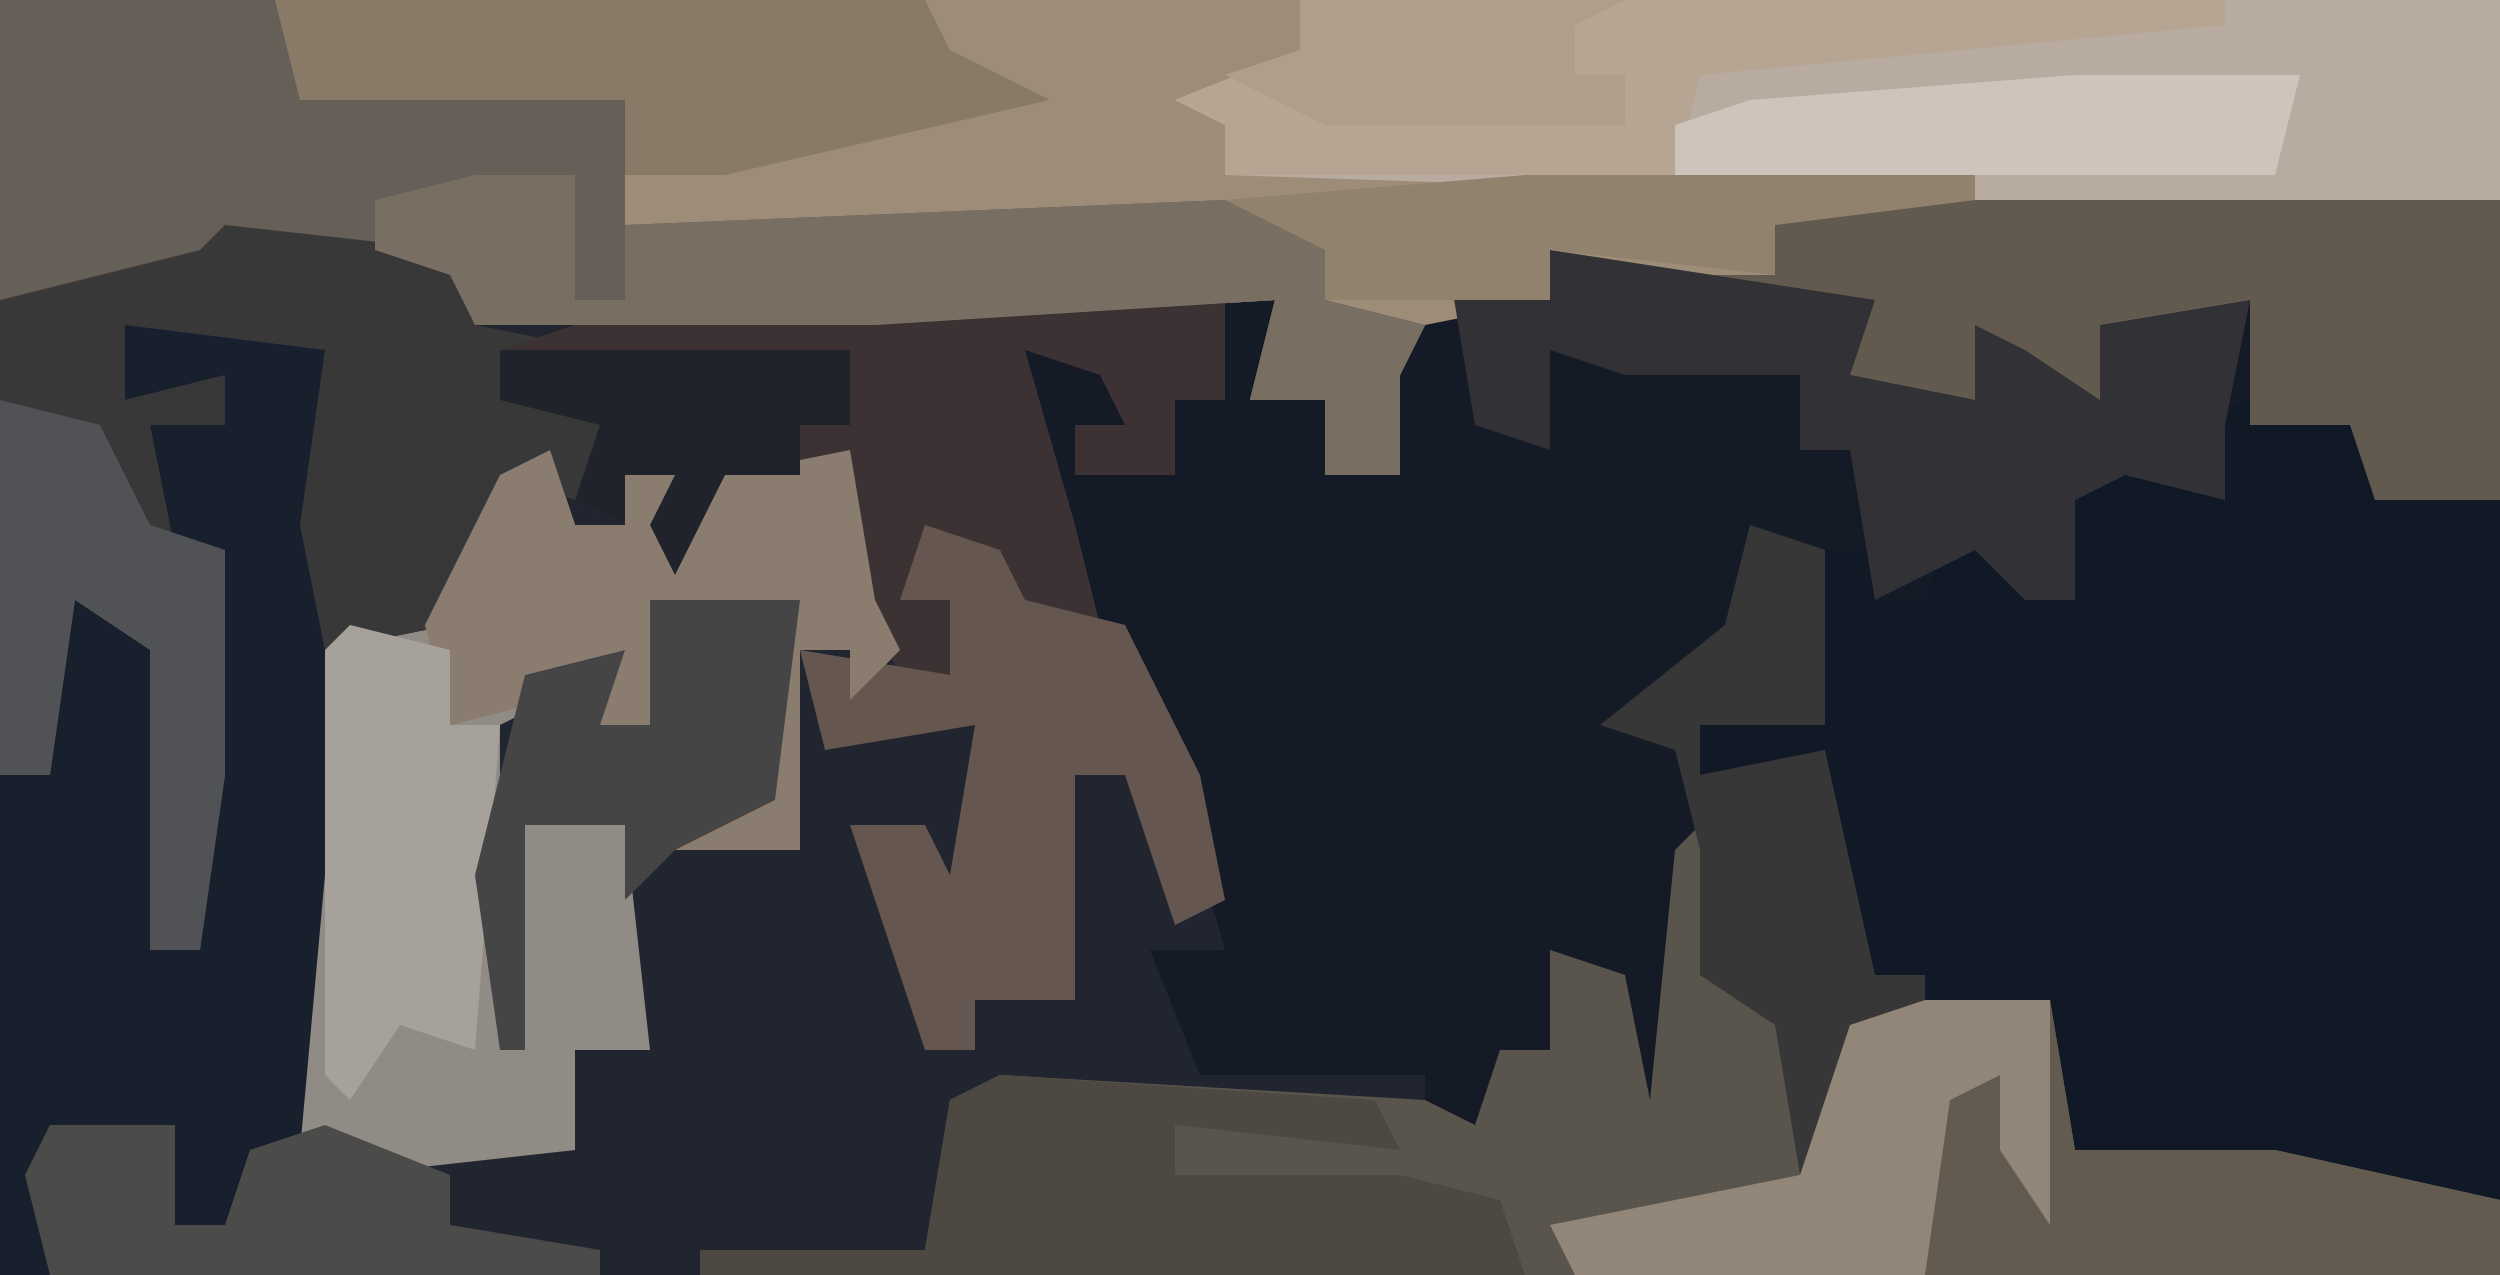
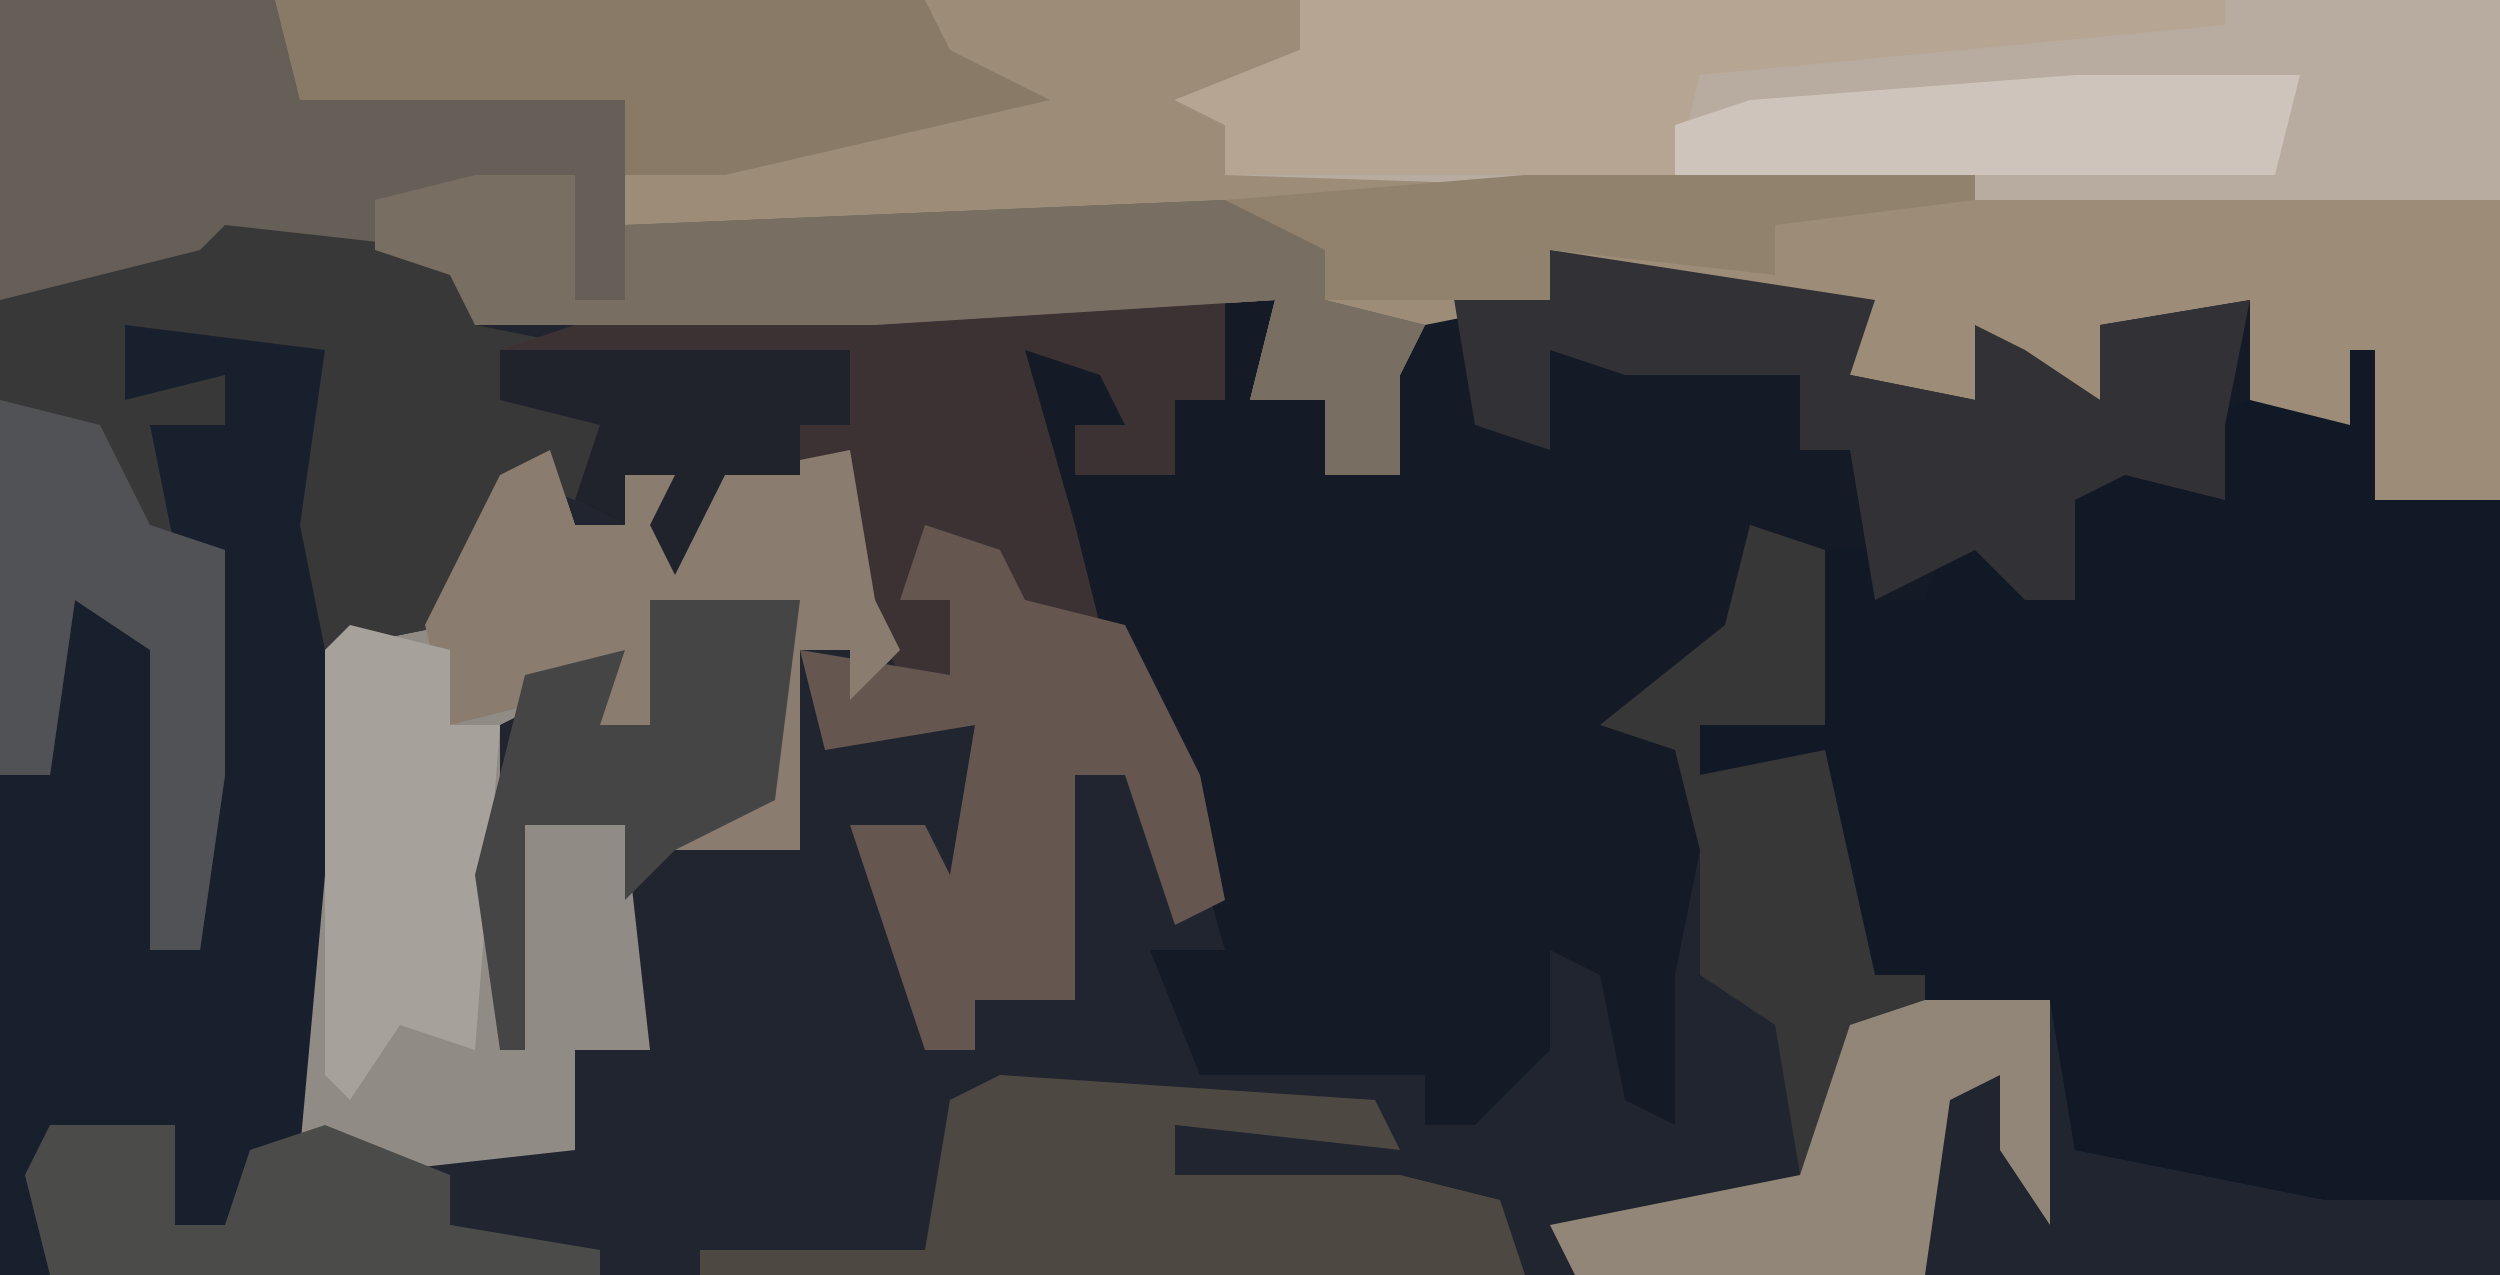
<svg xmlns="http://www.w3.org/2000/svg" version="1.1" width="100" height="51">
  <path d="M0,0 L100,0 L100,51 L0,51 Z " fill="#20252F" transform="translate(0,0)" />
  <path d="M0,0 L13,2 L12,5 L17,6 L17,3 L19,4 L22,6 L22,3 L28,2 L28,7 L32,7 L33,4 L33,10 L38,10 L38,38 L31,38 L21,36 L20,30 L12,32 L11,37 L10,37 L9,31 L6,29 L6,24 L5,29 L5,35 L3,34 L2,29 L0,28 L0,32 L-3,35 L-5,35 L-5,33 L-14,33 L-16,28 L-13,28 L-15,21 L-20,11 L-21,10 L-21,4 L-17,5 L-17,7 L-19,7 L-19,9 L-15,9 L-15,6 L-13,6 L-13,2 L-11,2 L-12,6 L-9,6 L-9,9 L-6,9 L-6,5 L-8,4 L-4,1 L0,2 Z " fill="#141A26" transform="translate(62,10)" />
  <path d="M0,0 L100,0 L100,20 L95,20 L94,17 L90,17 L90,12 L84,13 L84,16 L80,14 L79,13 L79,16 L74,15 L73,17 L74,13 L66,12 L62,10 L62,12 L57,13 L56,15 L56,19 L53,19 L53,16 L50,16 L51,12 L35,13 L19,13 L18,11 L9,10 L6,12 L0,12 Z " fill="#9D8D78" transform="translate(0,0)" />
  <path d="M0,0 L1,0 L1,6 L6,6 L6,34 L-1,34 L-11,32 L-12,26 L-20,26 L-21,16 L-26,17 L-26,15 L-21,15 L-21,8 L-19,8 L-19,10 L-17,10 L-16,7 L-14,6 L-13,10 L-11,10 L-12,5 L-9,5 L-8,3 L-7,3 L-4,2 L0,3 Z " fill="#111927" transform="translate(94,14)" />
-   <path d="M0,0 L1,2 L1,6 L5,9 L9,7 L14,7 L15,13 L23,13 L32,15 L32,18 L-40,18 L-40,17 L-31,17 L-30,11 L-28,10 L-11,11 L-9,12 L-8,9 L-6,9 L-6,5 L-3,6 L-2,11 L-1,1 Z " fill="#59544C" transform="translate(68,33)" />
  <path d="M0,0 L48,0 L48,8 L27,8 L-3,7 L-3,5 L-5,4 L0,2 Z " fill="#B8ABA0" transform="translate(52,0)" />
-   <path d="M0,0 L11,0 L13,3 L25,4 L25,9 L49,8 L55,9 L53,10 L53,12 L57,13 L56,15 L56,19 L53,19 L53,16 L50,16 L51,12 L35,13 L19,13 L18,11 L9,10 L6,12 L0,12 Z " fill="#665F58" transform="translate(0,0)" />
+   <path d="M0,0 L11,0 L13,3 L25,4 L25,9 L49,8 L55,9 L53,10 L53,12 L57,13 L56,15 L56,19 L53,19 L53,16 L50,16 L51,12 L35,13 L19,13 L18,11 L6,12 L0,12 Z " fill="#665F58" transform="translate(0,0)" />
  <path d="M0,0 L1,3 L3,3 L3,1 L5,1 L5,4 L7,1 L12,0 L13,6 L14,8 L12,10 L12,8 L10,8 L10,16 L5,16 L8,14 L9,7 L4,6 L4,11 L2,11 L2,9 L0,10 L-2,11 L-2,19 L-1,15 L3,15 L4,24 L1,24 L1,28 L-8,29 L-11,27 L-9,8 L-4,7 L-3,3 Z " fill="#908B84" transform="translate(22,18)" />
  <path d="M0,0 L6,0 L8,1 L8,22 L7,33 L4,36 L2,36 L2,32 L-3,32 L-3,38 L-5,38 L-5,18 L-3,18 L-2,11 L2,13 L1,25 L3,25 L4,9 L1,10 L0,6 L1,4 L4,4 L4,2 L0,3 Z " fill="#19202D" transform="translate(5,13)" />
  <path d="M0,0 L9,1 L10,4 L15,5 L13,6 L11,5 L12,7 L15,8 L14,11 L11,10 L9,16 L4,17 L3,12 L4,5 L-4,4 L-4,7 L0,6 L0,8 L-3,8 L-2,13 L0,13 L0,22 L-1,29 L-3,29 L-3,17 L-6,15 L-7,22 L-9,22 L-9,3 L-1,1 Z " fill="#383839" transform="translate(9,9)" />
-   <path d="M0,0 L38,0 L38,12 L33,12 L32,9 L28,9 L28,4 L22,5 L22,8 L18,6 L17,5 L17,8 L12,7 L11,9 L12,5 L4,4 L4,3 L9,3 L9,1 L0,1 Z " fill="#625A4E" transform="translate(62,8)" />
  <path d="M0,0 L14,0 L14,4 L12,4 L12,7 L8,7 L8,5 L10,5 L9,3 L6,2 L8,9 L9,13 L5,12 L5,10 L2,10 L1,12 L3,12 L3,15 L1,15 L-2,9 L-3,7 L-6,7 L-8,11 L-9,9 L-8,7 L-10,7 L-10,9 L-12,8 L-11,5 L-15,4 L-15,2 L-12,1 Z " fill="#3D3233" transform="translate(35,12)" />
-   <path d="M0,0 L5,0 L6,6 L14,6 L23,8 L23,11 L-14,11 L-15,9 L-5,7 L-3,1 Z " fill="#635B4F" transform="translate(77,40)" />
  <path d="M0,0 L4,0 L4,5 L6,5 L6,2 L30,1 L36,2 L34,3 L34,5 L38,6 L37,8 L37,12 L34,12 L34,9 L31,9 L32,5 L16,6 L0,6 L-1,4 L-4,3 L-4,1 Z " fill="#786E62" transform="translate(19,7)" />
  <path d="M0,0 L13,2 L12,5 L17,6 L17,3 L19,4 L22,6 L22,3 L28,2 L27,7 L27,10 L23,9 L21,10 L21,14 L19,14 L17,12 L13,14 L12,8 L10,8 L10,5 L3,5 L0,4 L0,8 L-3,7 L-4,1 L0,2 Z " fill="#323135" transform="translate(62,10)" />
  <path d="M0,0 L37,0 L37,1 L16,3 L15,7 L-3,7 L-3,5 L-5,4 L0,2 Z " fill="#B7A594" transform="translate(52,0)" />
  <path d="M0,0 L15,1 L16,3 L7,2 L7,4 L16,4 L20,5 L21,8 L-12,8 L-12,7 L-3,7 L-2,1 Z " fill="#4E4843" transform="translate(40,43)" />
  <path d="M0,0 L3,1 L4,3 L8,4 L11,10 L12,15 L10,16 L8,10 L6,10 L6,19 L2,19 L2,21 L0,21 L-3,12 L0,12 L1,14 L2,8 L-4,9 L-5,5 L1,6 L1,3 L-1,3 Z " fill="#655650" transform="translate(37,21)" />
  <path d="M0,0 L26,0 L27,2 L31,4 L18,7 L14,7 L14,4 L1,4 Z " fill="#887A67" transform="translate(11,0)" />
  <path d="M0,0 L1,3 L3,3 L3,1 L5,1 L5,4 L7,1 L12,0 L13,6 L14,8 L12,10 L12,8 L10,8 L10,16 L5,16 L8,14 L9,7 L4,6 L4,11 L2,11 L2,9 L0,10 L-4,11 L-5,7 L-2,1 Z " fill="#8A7D6F" transform="translate(22,18)" />
  <path d="M0,0 L3,1 L3,8 L-2,8 L-2,10 L3,9 L5,18 L7,18 L7,20 L4,21 L3,26 L2,26 L1,20 L-2,18 L-2,13 L-3,9 L-6,8 L-1,4 Z " fill="#373738" transform="translate(70,21)" />
  <path d="M0,0 L4,1 L4,4 L6,4 L5,17 L2,16 L0,19 L-1,18 L-1,1 Z " fill="#A6A29B" transform="translate(14,25)" />
  <path d="M0,0 L6,0 L5,8 L1,10 L-1,12 L-1,9 L-5,9 L-5,18 L-6,18 L-7,11 L-5,3 L-1,2 L-2,5 L0,5 Z " fill="#464545" transform="translate(26,24)" />
  <path d="M0,0 L5,0 L5,9 L3,6 L3,3 L1,4 L0,11 L-14,11 L-15,9 L-5,7 L-3,1 Z " fill="#928678" transform="translate(77,40)" />
  <path d="M0,0 L4,1 L6,5 L9,6 L9,15 L8,22 L6,22 L6,10 L3,8 L2,15 L0,15 Z " fill="#505255" transform="translate(0,16)" />
  <path d="M0,0 L5,0 L5,4 L7,4 L8,1 L11,0 L16,2 L16,4 L22,5 L22,6 L0,6 L-1,2 Z " fill="#4B4C4A" transform="translate(2,45)" />
  <path d="M0,0 L9,0 L8,4 L-16,4 L-16,2 L-13,1 Z " fill="#CFC4BC" transform="translate(83,3)" />
  <path d="M0,0 L18,0 L18,1 L10,2 L10,4 L1,3 L1,5 L-8,5 L-8,3 L-12,1 Z " fill="#91826E" transform="translate(61,7)" />
  <path d="M0,0 L14,0 L14,3 L12,3 L12,5 L9,5 L7,9 L6,7 L7,5 L5,5 L5,7 L3,6 L4,3 L0,2 Z " fill="#20232C" transform="translate(20,14)" />
-   <path d="M0,0 L13,0 L11,1 L11,3 L13,3 L13,5 L1,5 L-3,3 L0,2 Z " fill="#B09D8A" transform="translate(52,0)" />
</svg>